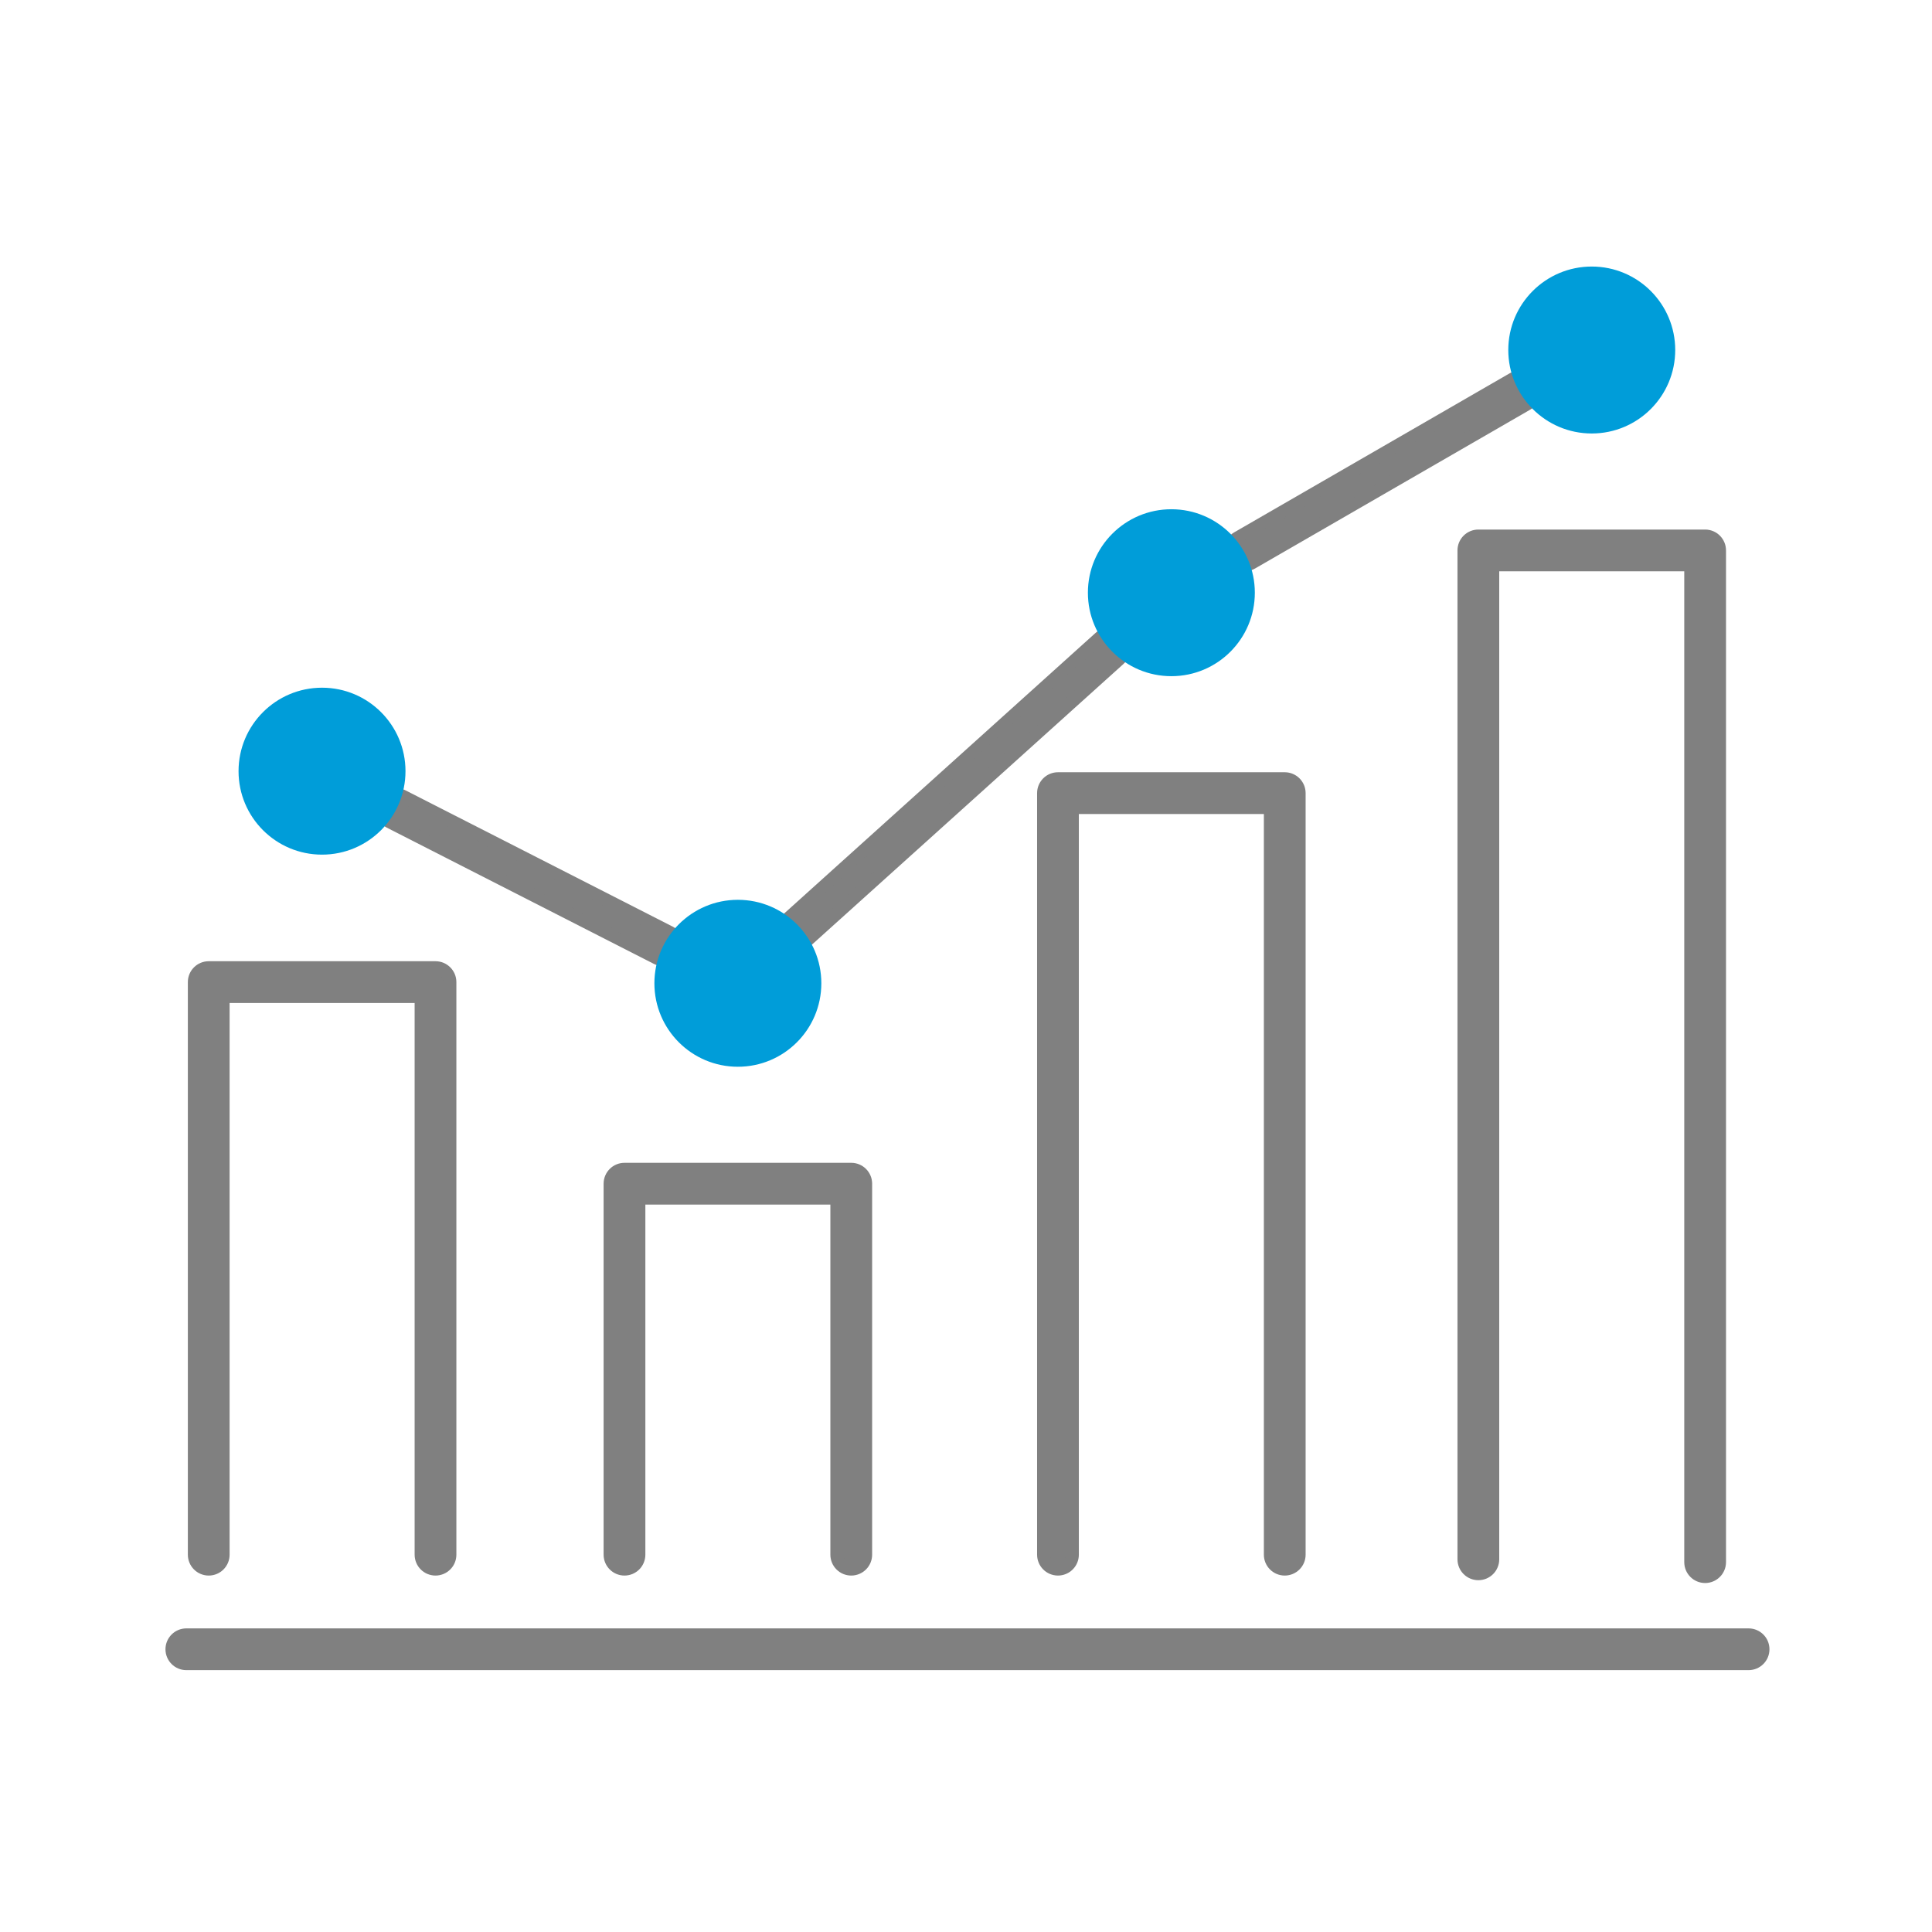
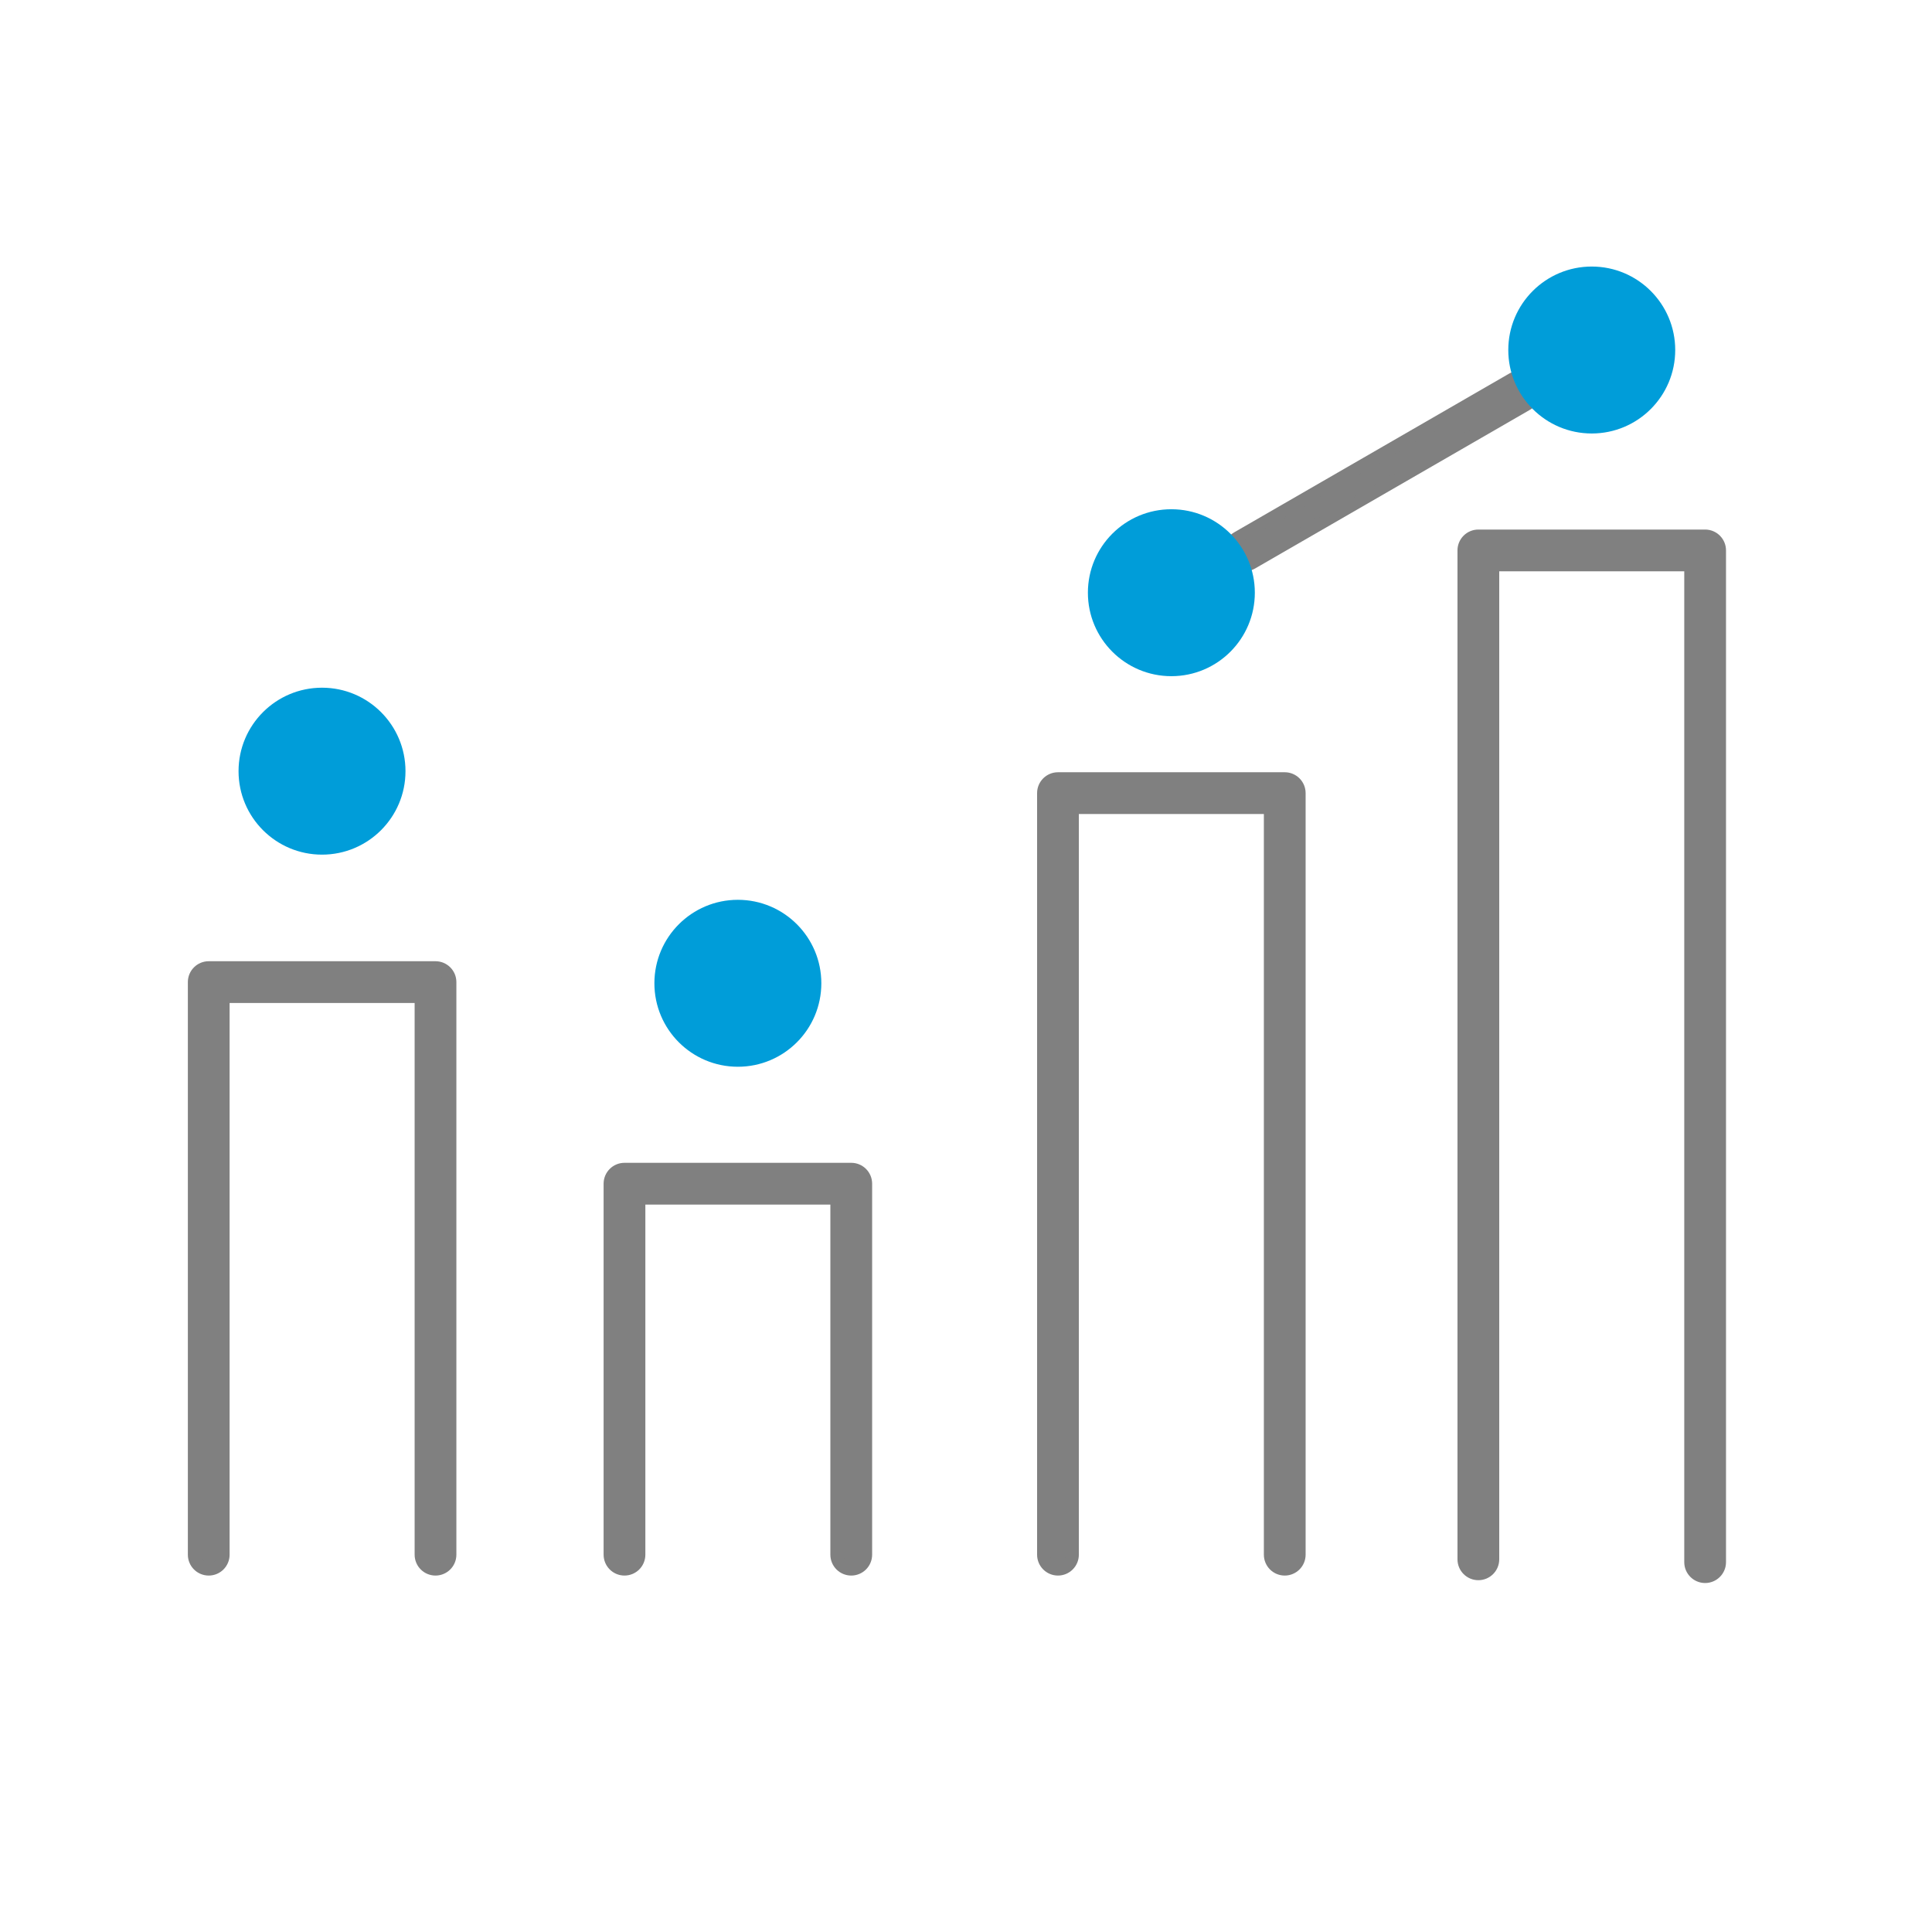
<svg xmlns="http://www.w3.org/2000/svg" version="1.0" id="Layer_1" x="0px" y="0px" viewBox="0 0 1080 1080" style="enable-background:new 0 0 1080 1080;" xml:space="preserve">
  <style type="text/css">
	.st0{fill:#808080;stroke:#808080;stroke-width:7;stroke-miterlimit:10;}
	.st1{fill:#009DD9;}
</style>
  <g>
-     <path class="st0" d="M977.47,930.12h-873.3c-4.51,0-8.17-3.66-8.17-8.17s3.66-8.17,8.17-8.17h873.3c4.51,0,8.17,3.66,8.17,8.17   S981.98,930.12,977.47,930.12z" />
    <path class="st0" d="M243.45,877.25c-4.51,0-8.17-3.66-8.17-8.17V557.17H124.85v311.91c0,4.51-3.66,8.17-8.17,8.17   s-8.17-3.66-8.17-8.17V549c0-4.51,3.66-8.17,8.17-8.17h126.77c4.51,0,8.17,3.66,8.17,8.17v320.08   C251.62,873.59,247.96,877.25,243.45,877.25z" />
    <path class="st0" d="M475.85,877.25c-4.51,0-8.17-3.66-8.17-8.17V669.86H357.26v199.22c0,4.51-3.66,8.17-8.17,8.17   c-4.51,0-8.17-3.66-8.17-8.17V661.69c0-4.51,3.66-8.17,8.17-8.17h126.77c4.51,0,8.17,3.66,8.17,8.17v207.39   C484.02,873.59,480.37,877.25,475.85,877.25z" />
    <path class="st0" d="M718.18,877.25c-4.51,0-8.17-3.66-8.17-8.17V451.53H599.58v417.55c0,4.51-3.66,8.17-8.17,8.17   c-4.51,0-8.17-3.66-8.17-8.17V443.36c0-4.51,3.66-8.17,8.17-8.17h126.77c4.51,0,8.17,3.66,8.17,8.17v425.72   C726.35,873.59,722.69,877.25,718.18,877.25z" />
    <path class="st0" d="M953.18,881.42c-4.51,0-8.17-3.66-8.17-8.17V315.86H834.58v555.81c0,4.51-3.66,8.17-8.17,8.17   c-4.51,0-8.17-3.66-8.17-8.17V307.69c0-4.51,3.66-8.17,8.17-8.17h126.77c4.51,0,8.17,3.66,8.17,8.17v565.56   C961.35,877.76,957.69,881.42,953.18,881.42z" />
-     <path class="st0" d="M370.93,536.64c-1.25,0-2.52-0.29-3.71-0.89l-149.39-76.2c-4.02-2.05-5.62-6.97-3.57-10.99   c2.05-4.02,6.97-5.61,10.99-3.56l149.39,76.2c4.02,2.05,5.62,6.97,3.57,10.99C376.77,535.01,373.9,536.64,370.93,536.64z" />
-     <path class="st0" d="M446.37,527.29c-2.23,0-4.46-0.91-6.07-2.7c-3.02-3.35-2.75-8.52,0.6-11.54L614.7,356.46   c3.35-3.02,8.52-2.76,11.54,0.6c3.02,3.35,2.75,8.52-0.6,11.54L451.84,525.19C450.28,526.59,448.32,527.29,446.37,527.29z" />
    <path class="st0" d="M695.76,315.86c-2.82,0-5.57-1.46-7.08-4.08c-2.26-3.91-0.92-8.9,2.99-11.16l153.67-88.72   c3.91-2.25,8.91-0.92,11.16,2.99c2.26,3.91,0.92,8.9-2.99,11.16l-153.67,88.72C698.55,315.51,697.15,315.86,695.76,315.86z" />
    <g>
      <circle class="st1" cx="180.01" cy="431.09" r="46.66" />
      <circle class="st1" cx="412.47" cy="549.66" r="46.66" />
      <circle class="st1" cx="654.8" cy="331.33" r="46.66" />
      <circle class="st1" cx="889.8" cy="195.66" r="46.66" />
    </g>
  </g>
</svg>